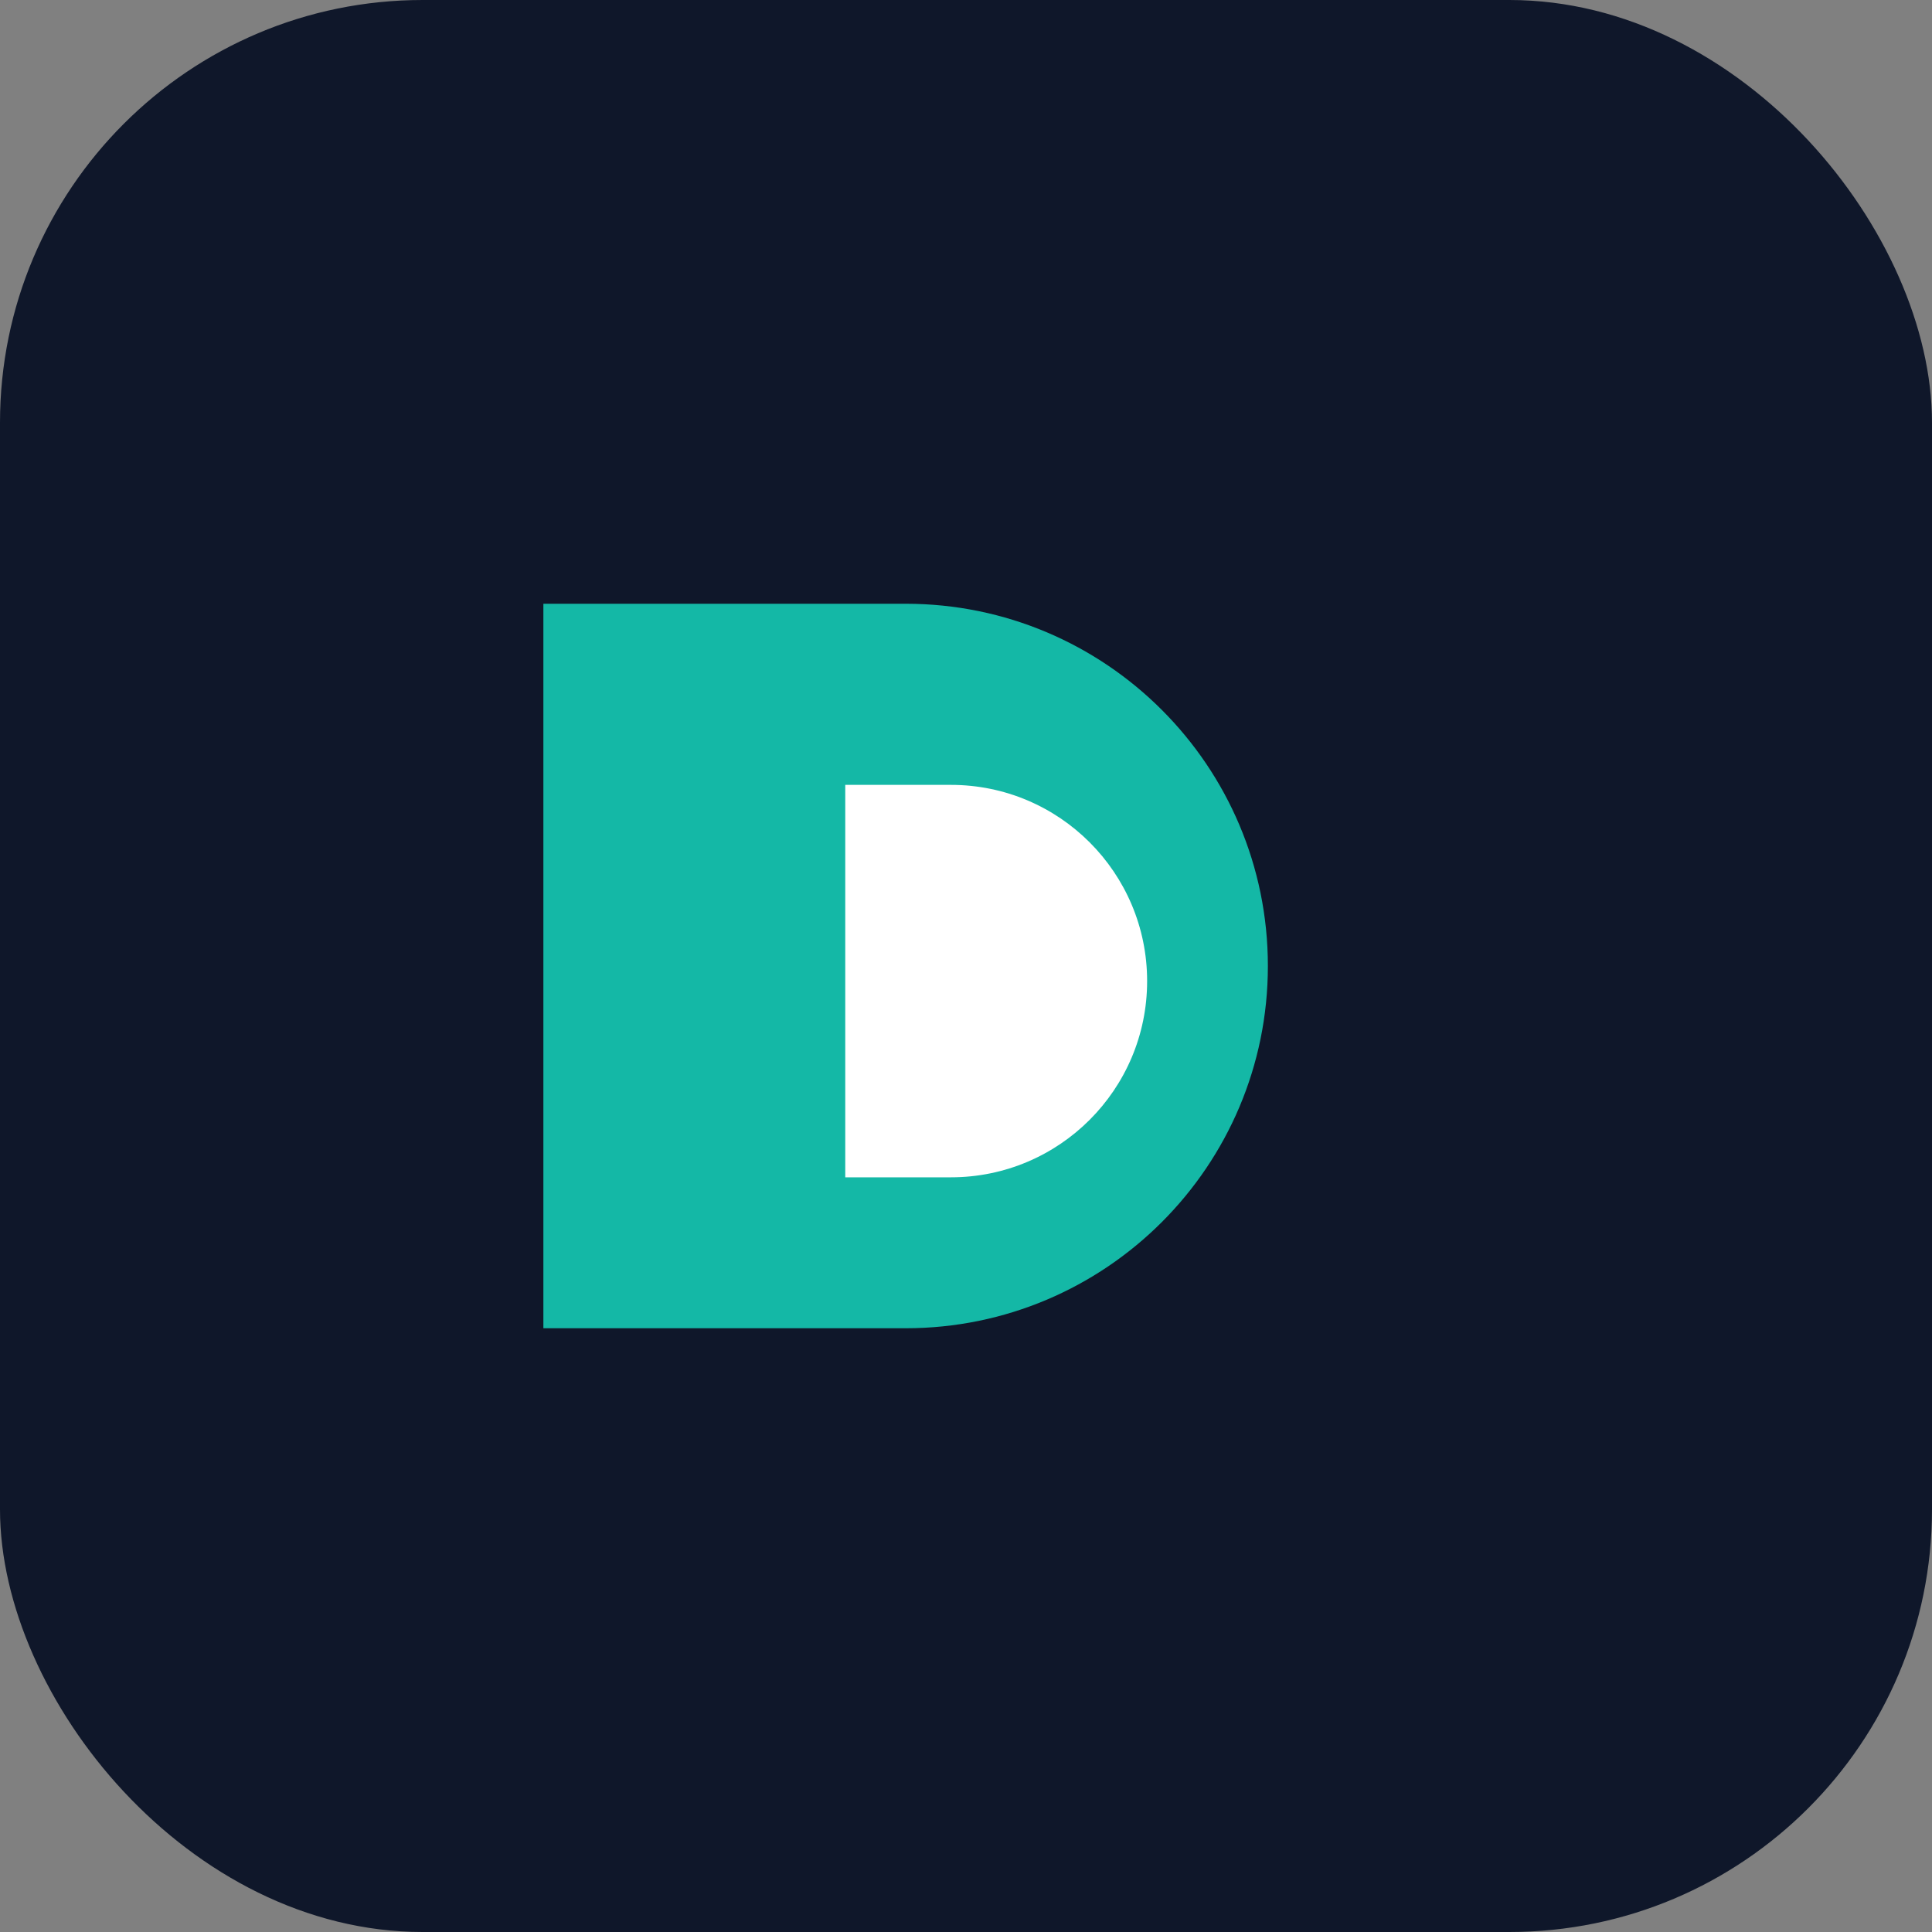
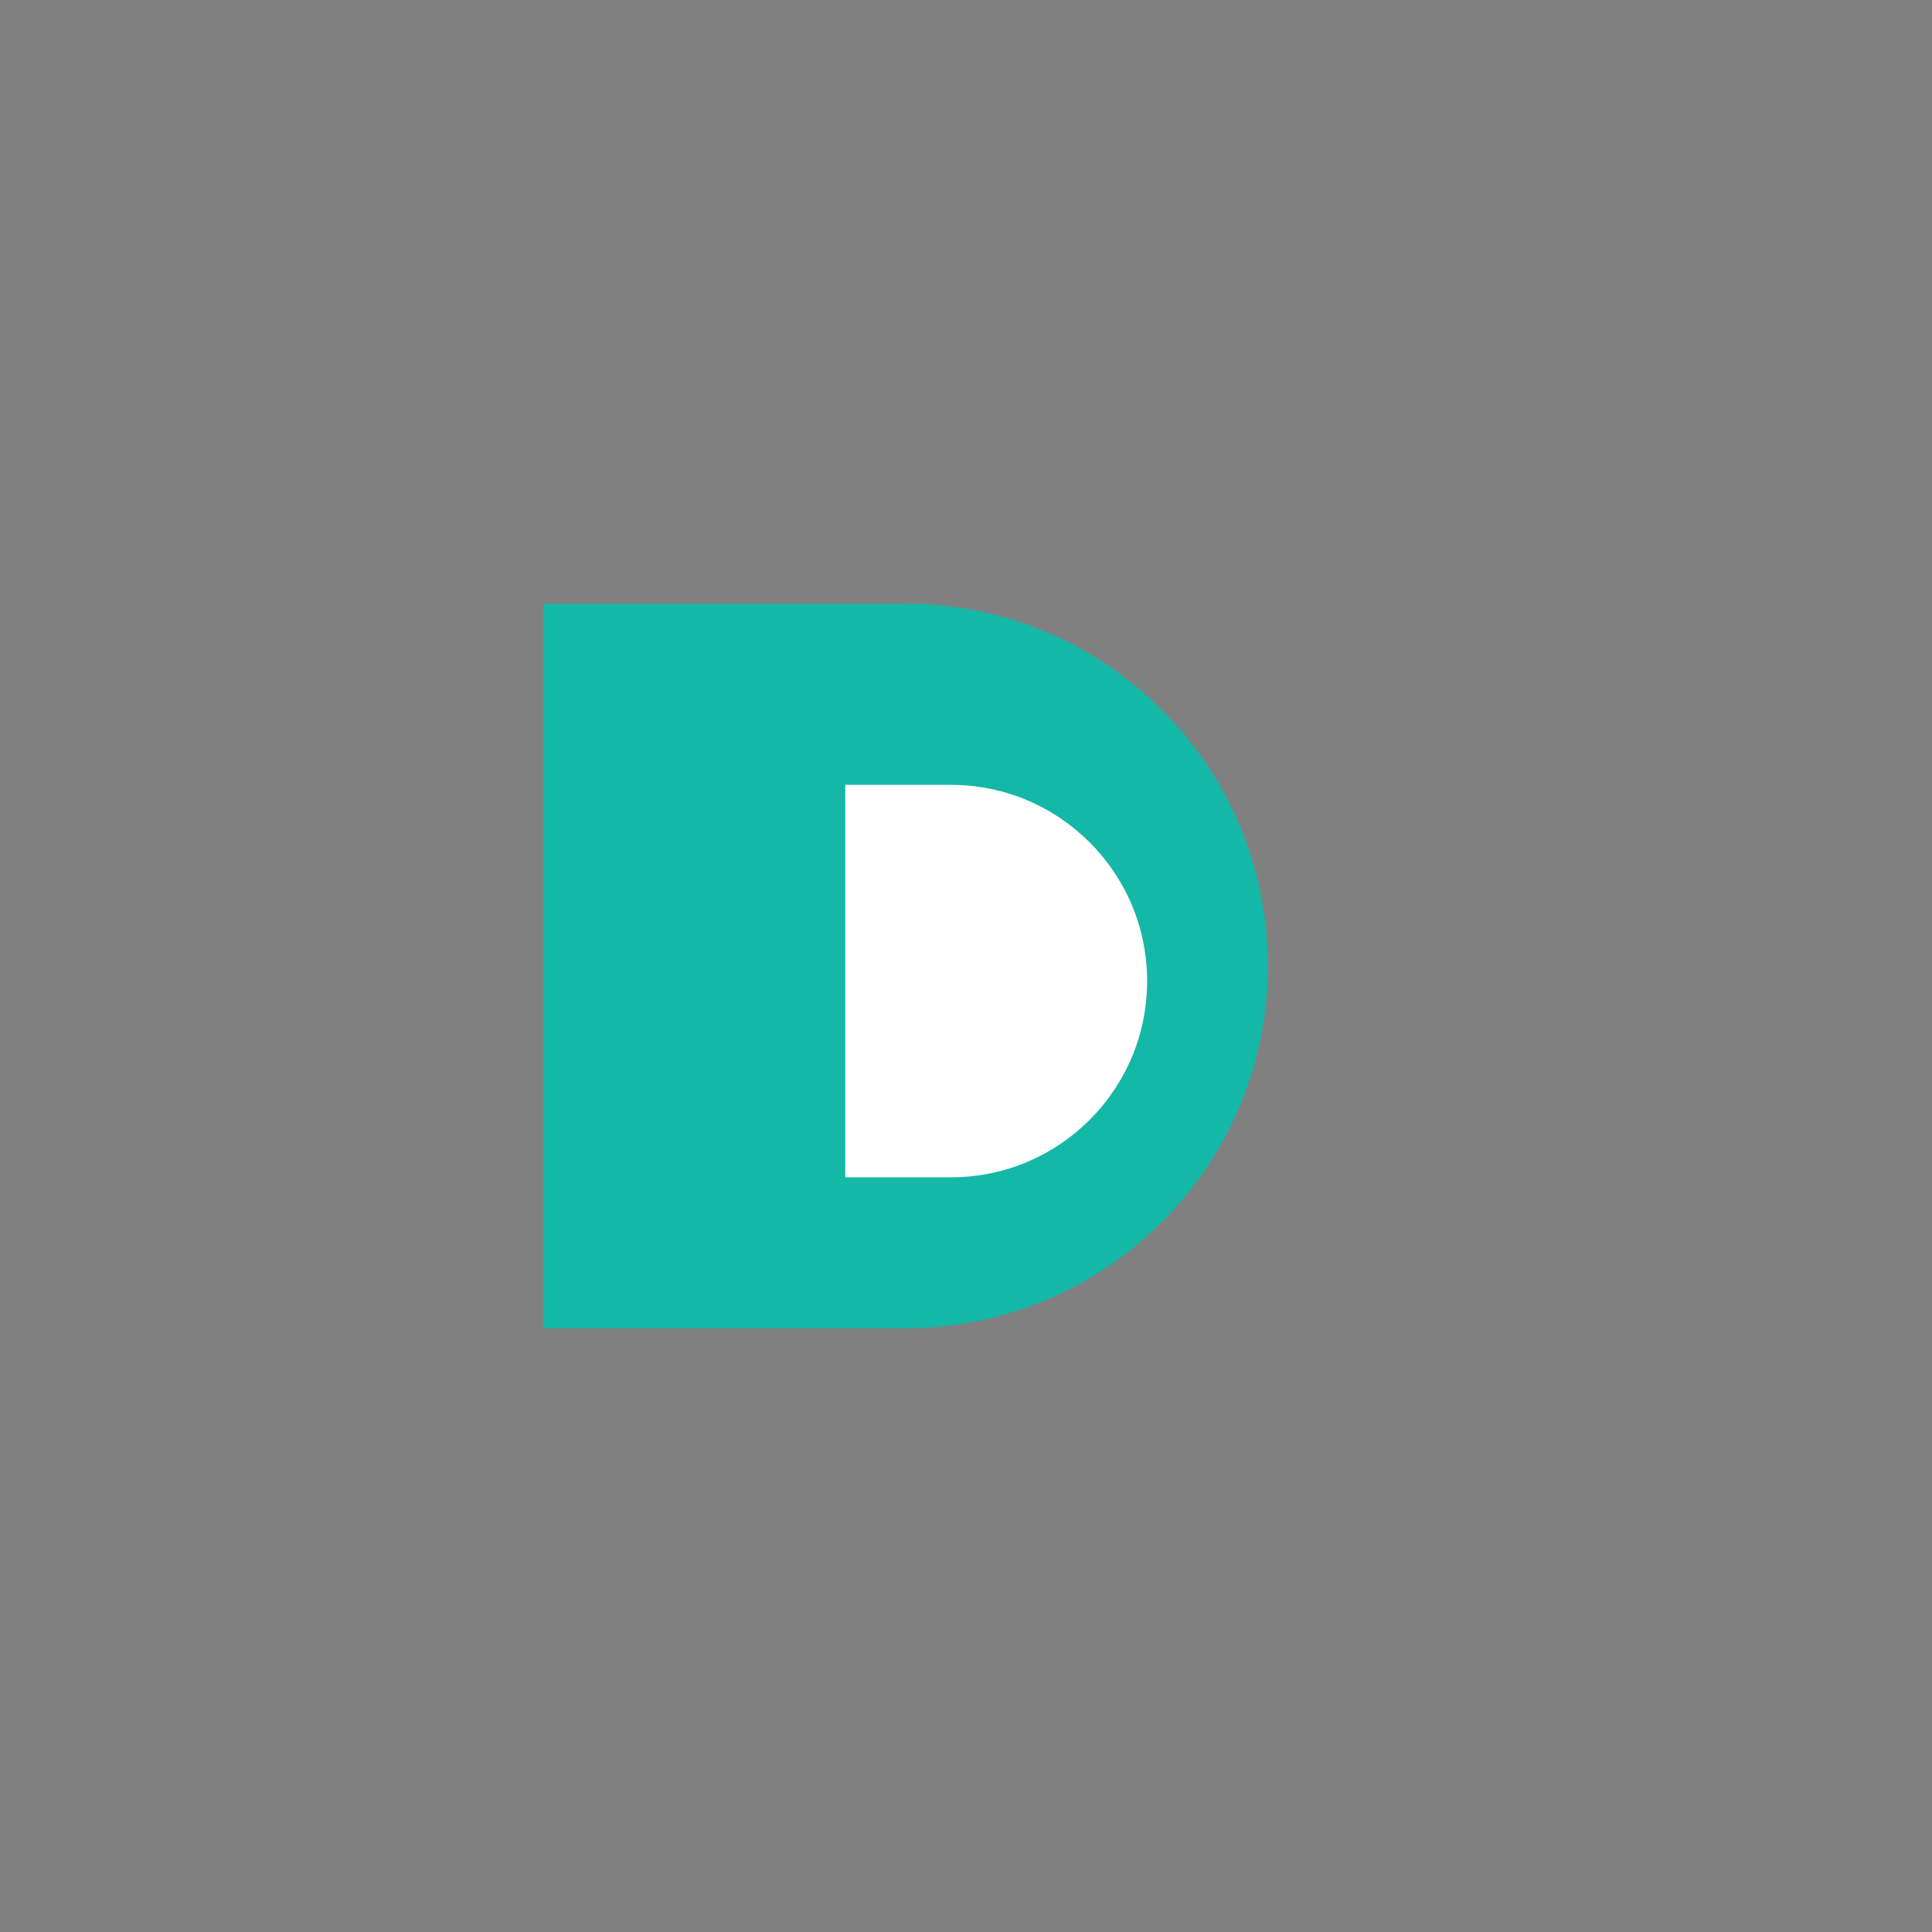
<svg xmlns="http://www.w3.org/2000/svg" width="64" height="64" viewBox="0 0 64 64" fill="none">
  <rect x="0" y="0" width="64" height="64" fill="#808080" stroke="none" />
-   <rect width="64" height="64" rx="14" fill="#0F172A" />
-   <path d="M18 20H30C36.627 20 42 25.373 42 32C42 38.627 36.627 44 30 44H18V20Z" fill="#14B8A6" />
+   <path d="M18 20H30C36.627 20 42 25.373 42 32C42 38.627 36.627 44 30 44H18Z" fill="#14B8A6" />
  <path d="M28 26H31.5C35.09 26 38 28.91 38 32.5C38 36.09 35.09 39 31.5 39H28V26Z" fill="white" />
</svg>